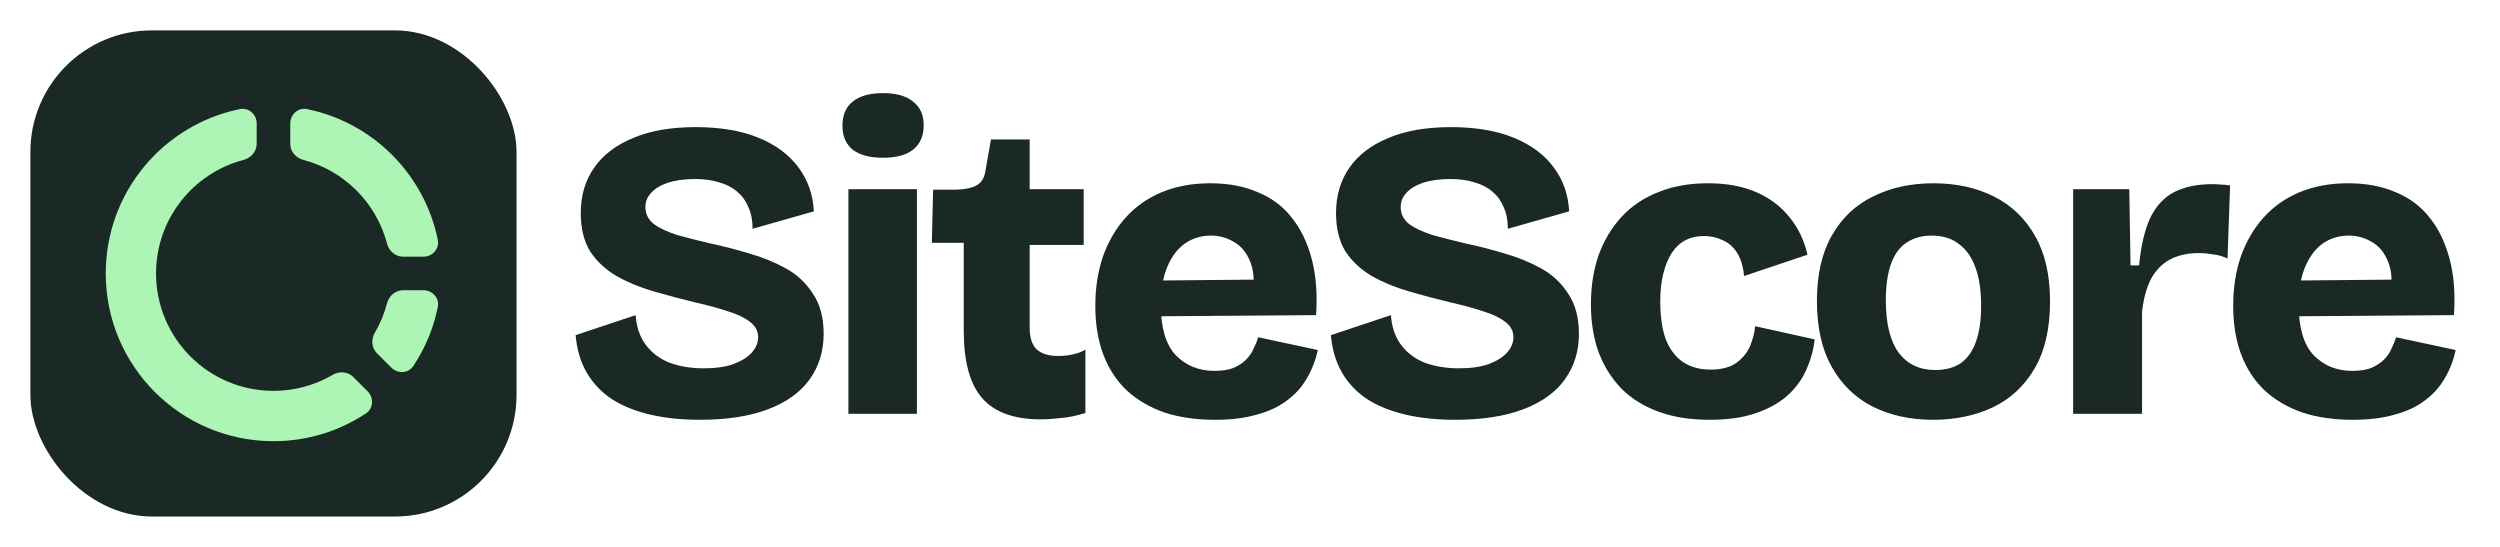
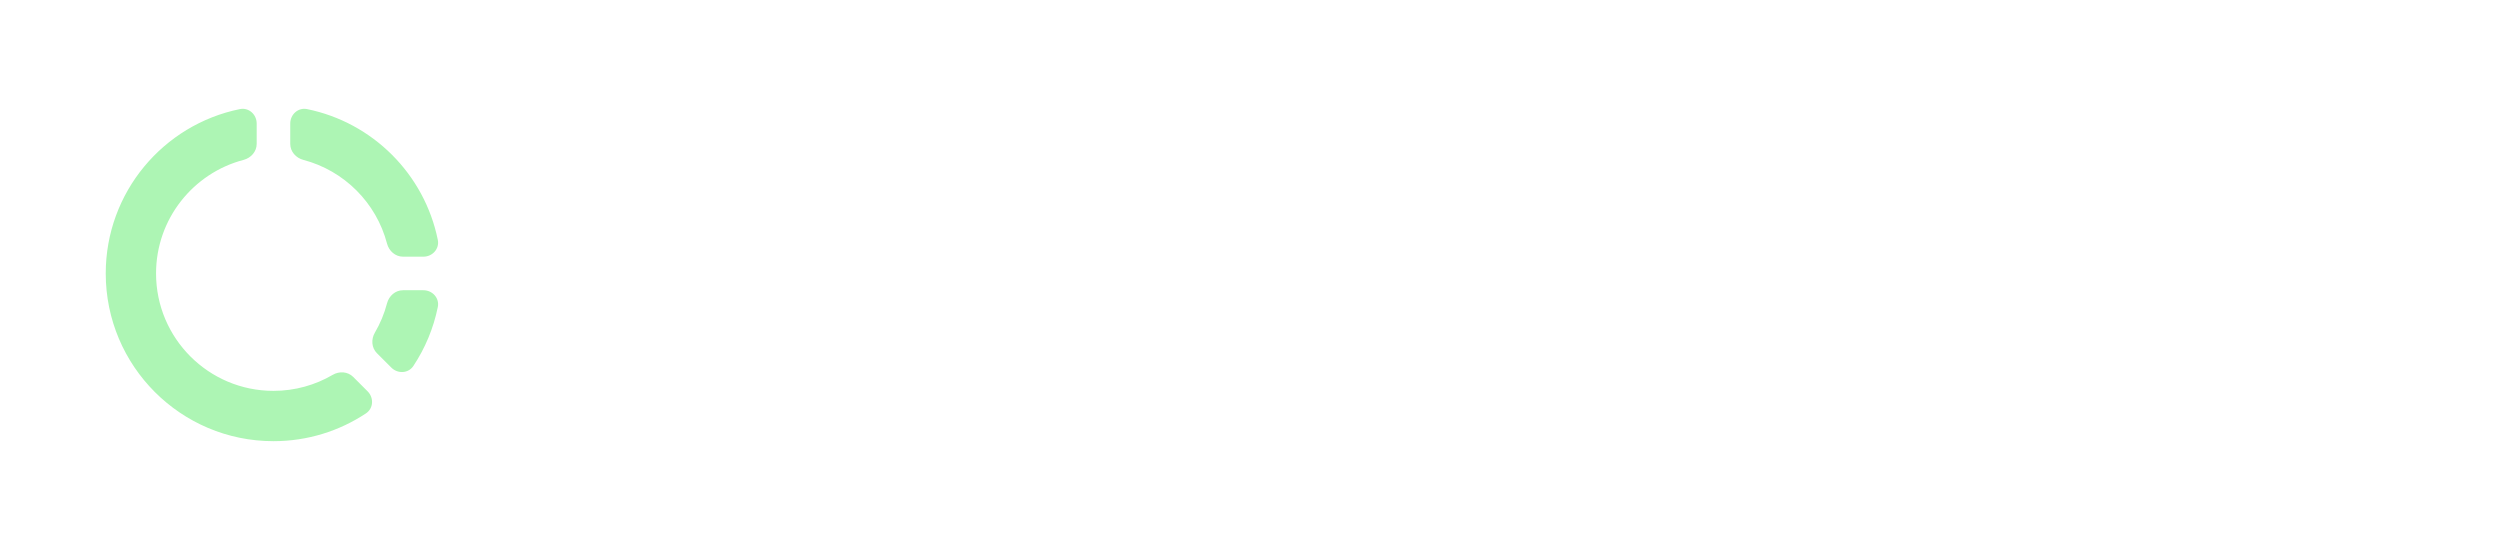
<svg xmlns="http://www.w3.org/2000/svg" width="4114" height="900" viewBox="0 0 4114 900" fill="none">
-   <rect x="50" y="50" width="800" height="800" rx="200" fill="#1A2925" />
  <path d="M394.777 179.525C409.439 176.548 422.398 188.338 422.398 203.298L422.399 236.817C422.4 249.406 413.076 259.904 400.898 263.095C317.976 284.82 256.8 360.265 256.8 450C256.8 556.702 343.299 643.2 450 643.2C485.54 643.2 518.84 633.603 547.449 616.86C558.309 610.504 572.311 611.342 581.21 620.239L604.909 643.936C615.494 654.518 614.667 672.022 602.188 680.286C558.56 709.176 506.246 726 450 726C297.569 726 174 602.429 174 450C174 316.481 268.809 205.107 394.777 179.525ZM696.701 477.602C711.661 477.602 723.452 490.555 720.475 505.217C713.324 540.435 699.467 573.218 680.295 602.174C672.033 614.653 654.532 615.481 643.948 604.901L620.247 581.209C611.346 572.312 610.505 558.307 616.862 547.445C625.612 532.493 632.41 516.26 636.907 499.095C640.097 486.917 650.594 477.6 663.183 477.601L696.701 477.602ZM477.629 203.304C477.63 188.342 490.593 176.553 505.255 179.532C613.364 201.5 698.516 286.66 720.473 394.773C723.451 409.435 711.66 422.397 696.699 422.396L663.18 422.395C650.592 422.395 640.096 413.074 636.905 400.897C619.289 333.662 566.354 280.723 499.123 263.1C486.947 259.909 477.628 249.412 477.628 236.824L477.629 203.304Z" fill="#ADF5B4" />
-   <path d="M1151.7 690.8C1121.83 690.8 1094.77 688 1070.5 682.4C1046.23 676.8 1025.23 668.4 1007.5 657.2C989.767 645.533 975.767 630.833 965.5 613.1C955.233 595.367 949.167 574.833 947.3 551.5L1046 518.6C1047.4 538.2 1053 554.533 1062.8 567.6C1072.6 580.667 1085.67 590.467 1102 597C1118.8 603.067 1137.47 606.1 1158 606.1C1177.6 606.1 1193.93 603.767 1207 599.1C1220.53 593.967 1230.57 587.667 1237.1 580.2C1244.1 572.267 1247.6 563.867 1247.6 555C1247.6 544.733 1243.17 536.333 1234.3 529.8C1225.43 522.8 1213.3 516.967 1197.9 512.3C1182.5 507.167 1164.53 502.267 1144 497.6C1120.67 492 1097.8 485.933 1075.4 479.4C1053 472.867 1032.7 464.467 1014.5 454.2C996.3 443.467 981.833 429.933 971.1 413.6C960.833 396.8 955.7 375.8 955.7 350.6C955.7 322.133 962.933 297.4 977.4 276.4C991.867 255.4 1013.1 239.067 1041.1 227.4C1069.1 215.267 1103.63 209.2 1144.7 209.2C1185.3 209.2 1219.83 215.033 1248.3 226.7C1276.77 238.367 1298.7 254.7 1314.1 275.7C1329.5 296.233 1337.9 320.267 1339.3 347.8L1238.5 376.5C1238.5 362.967 1236.17 351.067 1231.5 340.8C1227.3 330.533 1221.23 322.133 1213.3 315.6C1205.37 308.6 1195.57 303.467 1183.9 300.2C1172.23 296.467 1158.93 294.6 1144 294.6C1126.27 294.6 1111.1 296.7 1098.5 300.9C1086.37 305.1 1077.27 310.7 1071.2 317.7C1065.13 324.233 1062.1 331.933 1062.1 340.8C1062.1 352 1066.77 361.333 1076.1 368.8C1085.9 375.8 1098.97 381.867 1115.3 387C1132.1 391.667 1150.53 396.333 1170.6 401C1190.67 405.2 1211.43 410.567 1232.9 417.1C1254.37 423.167 1274.43 431.333 1293.1 441.6C1311.77 451.867 1326.7 465.867 1337.9 483.6C1349.57 500.867 1355.4 522.8 1355.4 549.4C1355.4 577.867 1347.7 602.833 1332.3 624.3C1317.37 645.3 1294.73 661.633 1264.4 673.3C1234.07 684.967 1196.5 690.8 1151.7 690.8ZM1396.14 681V311.4H1508.84V681H1396.14ZM1452.84 259.6C1431.38 259.6 1414.81 255.167 1403.14 246.3C1391.94 236.967 1386.34 223.9 1386.34 207.1C1386.34 189.367 1391.94 176.067 1403.14 167.2C1414.81 157.867 1431.38 153.2 1452.84 153.2C1474.78 153.2 1491.34 157.867 1502.54 167.2C1514.21 176.067 1520.04 189.133 1520.04 206.4C1520.04 223.667 1514.21 236.967 1502.54 246.3C1491.34 255.167 1474.78 259.6 1452.84 259.6ZM1712.64 690.1C1669.24 690.1 1637.27 678.667 1616.74 655.8C1596.2 632.467 1585.94 595.367 1585.94 544.5V399.6H1533.44L1535.54 312.1H1573.34C1588.27 311.633 1599.47 309.3 1606.94 305.1C1614.87 300.9 1619.77 292.967 1621.64 281.3L1630.74 229.5H1694.44V311.4H1783.34V403.1H1694.44V539.6C1694.44 555.467 1698.17 567.133 1705.64 574.6C1713.57 582.067 1725.47 585.8 1741.34 585.8C1750.2 585.8 1758.6 584.867 1766.54 583C1774.47 581.133 1781 578.567 1786.14 575.3V679.6C1771.2 684.267 1757.44 687.067 1744.84 688C1732.7 689.4 1721.97 690.1 1712.64 690.1ZM1999.14 690.8C1968.34 690.8 1940.81 686.833 1916.54 678.9C1892.28 670.5 1871.51 658.367 1854.24 642.5C1837.44 626.633 1824.61 607.033 1815.74 583.7C1806.88 560.367 1802.44 533.533 1802.44 503.2C1802.44 473.8 1806.64 446.733 1815.04 422C1823.91 397.267 1836.28 376.033 1852.14 358.3C1868.48 340.1 1888.31 326.1 1911.64 316.3C1935.44 306.5 1962.04 301.6 1991.44 301.6C2021.31 301.6 2047.44 306.5 2069.84 316.3C2092.71 325.633 2111.38 339.633 2125.84 358.3C2140.78 376.967 2151.74 399.833 2158.74 426.9C2165.74 453.5 2168.08 484.067 2165.74 518.6L1876.64 520.7V461.9L2101.34 459.8L2061.44 487.1C2064.71 463.767 2063.31 444.867 2057.24 430.4C2051.18 415.467 2042.31 404.733 2030.64 398.2C2018.98 391.2 2006.38 387.7 1992.84 387.7C1976.51 387.7 1962.04 392.133 1949.44 401C1937.31 409.867 1927.74 422.7 1920.74 439.5C1913.74 456.3 1910.24 476.833 1910.24 501.1C1910.24 539.367 1918.41 567.133 1934.74 584.4C1951.54 601.667 1972.78 610.3 1998.44 610.3C2011.04 610.3 2021.54 608.667 2029.94 605.4C2038.34 601.667 2045.11 597.233 2050.24 592.1C2055.84 586.5 2060.04 580.433 2062.84 573.9C2066.11 567.367 2068.68 561.067 2070.54 555L2168.54 576C2164.81 593.267 2158.74 608.9 2150.34 622.9C2142.41 636.9 2131.44 649.033 2117.44 659.3C2103.91 669.567 2087.34 677.267 2067.74 682.4C2048.61 688 2025.74 690.8 1999.14 690.8ZM2394.58 690.8C2364.72 690.8 2337.65 688 2313.38 682.4C2289.12 676.8 2268.12 668.4 2250.38 657.2C2232.65 645.533 2218.65 630.833 2208.38 613.1C2198.12 595.367 2192.05 574.833 2190.18 551.5L2288.88 518.6C2290.28 538.2 2295.88 554.533 2305.68 567.6C2315.48 580.667 2328.55 590.467 2344.88 597C2361.68 603.067 2380.35 606.1 2400.88 606.1C2420.48 606.1 2436.82 603.767 2449.88 599.1C2463.42 593.967 2473.45 587.667 2479.98 580.2C2486.98 572.267 2490.48 563.867 2490.48 555C2490.48 544.733 2486.05 536.333 2477.18 529.8C2468.32 522.8 2456.18 516.967 2440.78 512.3C2425.38 507.167 2407.42 502.267 2386.88 497.6C2363.55 492 2340.68 485.933 2318.28 479.4C2295.88 472.867 2275.58 464.467 2257.38 454.2C2239.18 443.467 2224.72 429.933 2213.98 413.6C2203.72 396.8 2198.58 375.8 2198.58 350.6C2198.58 322.133 2205.82 297.4 2220.28 276.4C2234.75 255.4 2255.98 239.067 2283.98 227.4C2311.98 215.267 2346.52 209.2 2387.58 209.2C2428.18 209.2 2462.72 215.033 2491.18 226.7C2519.65 238.367 2541.58 254.7 2556.98 275.7C2572.38 296.233 2580.78 320.267 2582.18 347.8L2481.38 376.5C2481.38 362.967 2479.05 351.067 2474.38 340.8C2470.18 330.533 2464.12 322.133 2456.18 315.6C2448.25 308.6 2438.45 303.467 2426.78 300.2C2415.12 296.467 2401.82 294.6 2386.88 294.6C2369.15 294.6 2353.98 296.7 2341.38 300.9C2329.25 305.1 2320.15 310.7 2314.08 317.7C2308.02 324.233 2304.98 331.933 2304.98 340.8C2304.98 352 2309.65 361.333 2318.98 368.8C2328.78 375.8 2341.85 381.867 2358.18 387C2374.98 391.667 2393.42 396.333 2413.48 401C2433.55 405.2 2454.32 410.567 2475.78 417.1C2497.25 423.167 2517.32 431.333 2535.98 441.6C2554.65 451.867 2569.58 465.867 2580.78 483.6C2592.45 500.867 2598.28 522.8 2598.28 549.4C2598.28 577.867 2590.58 602.833 2575.18 624.3C2560.25 645.3 2537.62 661.633 2507.28 673.3C2476.95 684.967 2439.38 690.8 2394.58 690.8ZM2813.33 690.8C2781.59 690.8 2753.59 686.367 2729.33 677.5C2705.06 668.633 2684.76 656.033 2668.43 639.7C2652.09 622.9 2639.49 602.833 2630.63 579.5C2622.23 556.167 2618.03 530.033 2618.03 501.1C2618.03 471.233 2622.23 444.167 2630.63 419.9C2639.49 395.633 2652.09 374.633 2668.43 356.9C2684.76 339.167 2704.83 325.633 2728.63 316.3C2752.43 306.5 2779.73 301.6 2810.53 301.6C2841.33 301.6 2867.93 306.5 2890.33 316.3C2912.73 326.1 2930.93 339.867 2944.93 357.6C2959.39 375.333 2969.19 395.867 2974.33 419.2L2870.03 454.2C2868.63 438.8 2864.89 426.2 2858.83 416.4C2852.76 406.6 2844.83 399.6 2835.03 395.4C2825.69 390.733 2815.43 388.4 2804.23 388.4C2792.56 388.4 2782.29 390.733 2773.43 395.4C2764.56 400.067 2757.09 407.067 2751.03 416.4C2744.96 425.733 2740.29 437.167 2737.03 450.7C2733.76 463.767 2732.13 478.933 2732.13 496.2C2732.13 520.933 2735.16 541.7 2741.23 558.5C2747.76 574.833 2757.09 587.2 2769.23 595.6C2781.83 604 2796.99 608.2 2814.73 608.2C2832.93 608.2 2847.16 604.467 2857.43 597C2867.69 589.533 2875.16 580.433 2879.83 569.7C2884.49 558.5 2887.29 547.533 2888.23 536.8L2986.23 558.5C2984.36 575.767 2979.69 592.567 2972.23 608.9C2965.23 624.767 2954.73 639 2940.73 651.6C2926.73 663.733 2909.23 673.3 2888.23 680.3C2867.69 687.3 2842.73 690.8 2813.33 690.8ZM3181.03 690.8C3143.69 690.8 3110.56 683.567 3081.63 669.1C3053.16 654.633 3030.76 632.933 3014.43 604C2998.09 575.067 2989.93 538.9 2989.93 495.5C2989.93 452.1 2998.09 416.167 3014.43 387.7C3030.76 358.767 3053.39 337.3 3082.33 323.3C3111.26 308.833 3144.39 301.6 3181.73 301.6C3219.06 301.6 3252.19 308.833 3281.13 323.3C3310.06 337.767 3332.69 359.467 3349.03 388.4C3365.36 416.867 3373.53 452.8 3373.53 496.2C3373.53 540.533 3365.13 577.167 3348.33 606.1C3331.53 635.033 3308.43 656.5 3279.03 670.5C3250.09 684.033 3217.43 690.8 3181.03 690.8ZM3184.53 608.9C3201.33 608.9 3215.33 605.167 3226.53 597.7C3237.73 589.767 3246.13 577.867 3251.73 562C3257.33 546.133 3260.13 526.533 3260.13 503.2C3260.13 478.467 3257.09 457.7 3251.03 440.9C3244.96 423.633 3235.86 410.567 3223.73 401.7C3212.06 392.367 3196.89 387.7 3178.23 387.7C3162.36 387.7 3148.59 391.667 3136.93 399.6C3125.73 407.067 3117.33 418.733 3111.73 434.6C3106.13 450.467 3103.33 470.3 3103.33 494.1C3103.33 532.367 3110.33 561.067 3124.33 580.2C3138.79 599.333 3158.86 608.9 3184.53 608.9ZM3411.54 681V509.5V311.4H3503.94L3506.04 436.7H3520.04C3523.31 404.033 3529.37 378.133 3538.24 359C3547.57 339.4 3560.64 325.167 3577.44 316.3C3594.71 307.433 3615.94 303 3641.14 303C3644.87 303 3649.07 303.233 3653.74 303.7C3658.41 303.7 3663.77 304.167 3669.84 305.1L3665.64 425.5C3658.17 421.767 3650.01 419.433 3641.14 418.5C3632.74 417.1 3625.27 416.4 3618.74 416.4C3600.54 416.4 3584.67 419.9 3571.14 426.9C3558.07 433.9 3547.57 444.633 3539.64 459.1C3532.17 473.567 3527.27 491.767 3524.94 513.7V681H3411.54ZM3871.64 690.8C3840.84 690.8 3813.31 686.833 3789.04 678.9C3764.78 670.5 3744.01 658.367 3726.74 642.5C3709.94 626.633 3697.11 607.033 3688.24 583.7C3679.38 560.367 3674.94 533.533 3674.94 503.2C3674.94 473.8 3679.14 446.733 3687.54 422C3696.41 397.267 3708.78 376.033 3724.64 358.3C3740.98 340.1 3760.81 326.1 3784.14 316.3C3807.94 306.5 3834.54 301.6 3863.94 301.6C3893.81 301.6 3919.94 306.5 3942.34 316.3C3965.21 325.633 3983.88 339.633 3998.34 358.3C4013.28 376.967 4024.24 399.833 4031.24 426.9C4038.24 453.5 4040.58 484.067 4038.24 518.6L3749.14 520.7V461.9L3973.84 459.8L3933.94 487.1C3937.21 463.767 3935.81 444.867 3929.74 430.4C3923.68 415.467 3914.81 404.733 3903.14 398.2C3891.48 391.2 3878.88 387.7 3865.34 387.7C3849.01 387.7 3834.54 392.133 3821.94 401C3809.81 409.867 3800.24 422.7 3793.24 439.5C3786.24 456.3 3782.74 476.833 3782.74 501.1C3782.74 539.367 3790.91 567.133 3807.24 584.4C3824.04 601.667 3845.28 610.3 3870.94 610.3C3883.54 610.3 3894.04 608.667 3902.44 605.4C3910.84 601.667 3917.61 597.233 3922.74 592.1C3928.34 586.5 3932.54 580.433 3935.34 573.9C3938.61 567.367 3941.18 561.067 3943.04 555L4041.04 576C4037.31 593.267 4031.24 608.9 4022.84 622.9C4014.91 636.9 4003.94 649.033 3989.94 659.3C3976.41 669.567 3959.84 677.267 3940.24 682.4C3921.11 688 3898.24 690.8 3871.64 690.8Z" fill="#1A2925" />
</svg>